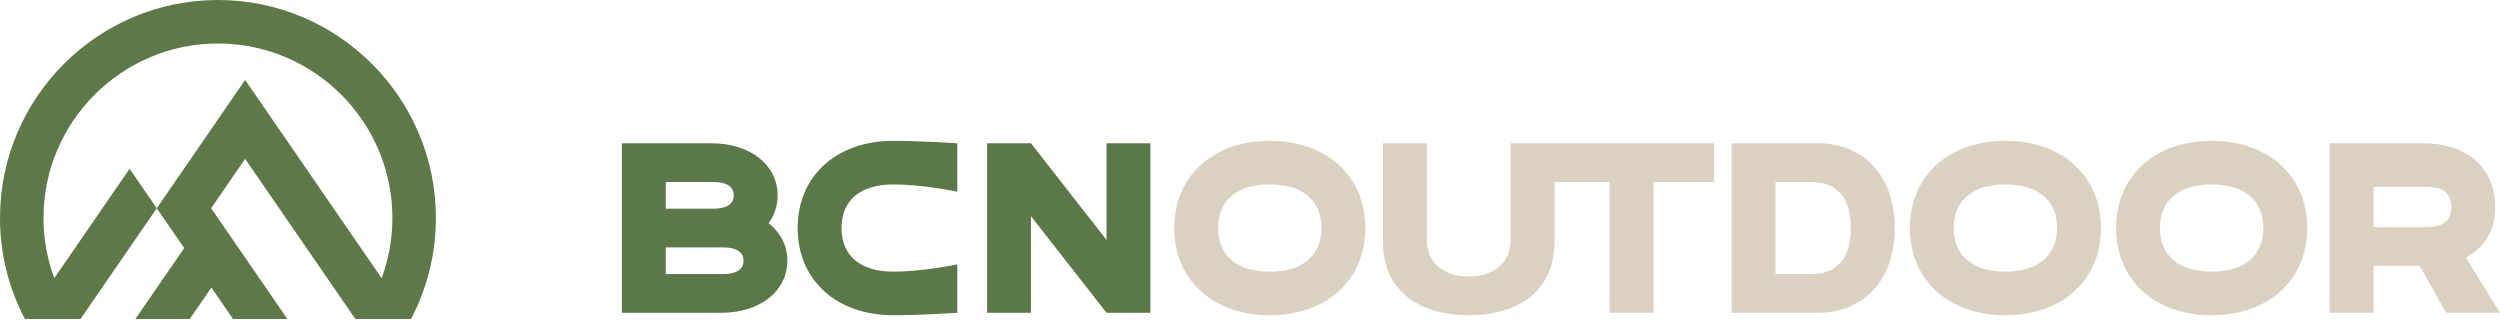
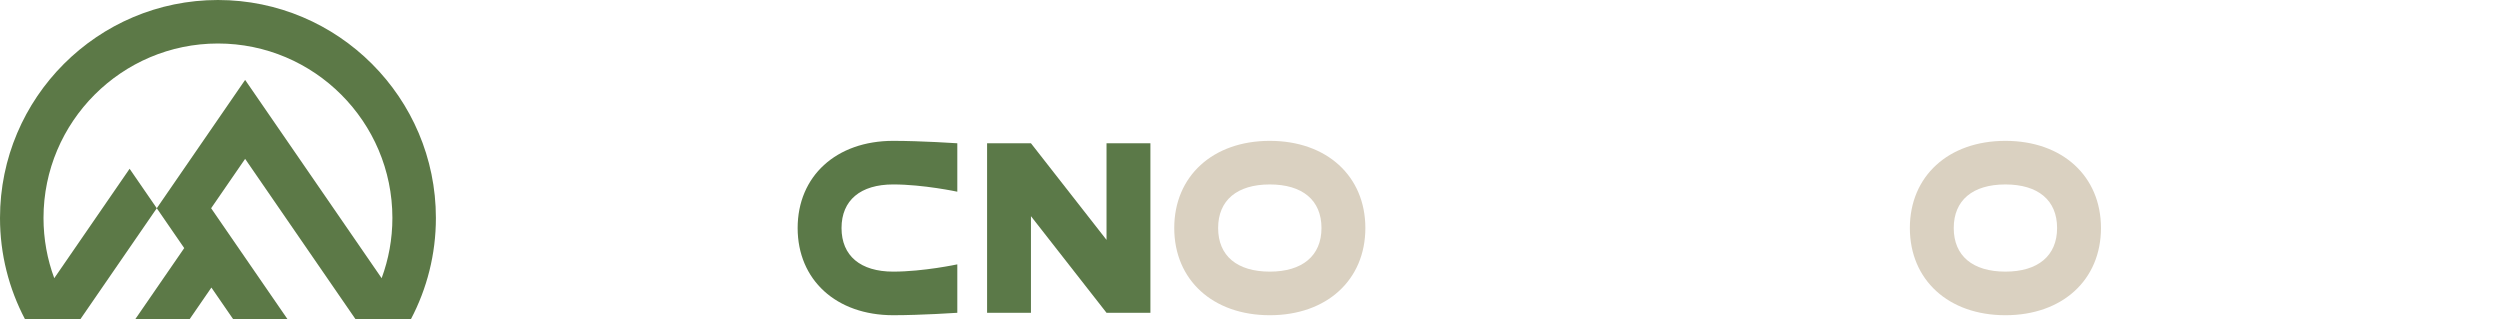
<svg xmlns="http://www.w3.org/2000/svg" width="498px" height="64px" viewBox="0 0 498 64" version="1.1">
  <title>Group 3</title>
  <desc>Created with Sketch.</desc>
  <g id="Page-1" stroke="none" stroke-width="1" fill="none" fill-rule="evenodd">
    <g id="Logo_BCNOUTDOOR-(dragged)-3" transform="translate(-110, -299)">
      <g id="Group-13" transform="translate(18, 17.276)">
        <g id="Group" transform="translate(91.877, 281.209)">
          <g id="Group-3" transform="translate(0.123, 0.515)">
            <g id="Group-2" transform="translate(123.877, 28.058)">
-               <path d="M20.298,26.532 L8.741,26.532 L8.741,21.226 L20.298,21.226 C22.483,21.226 24.231,21.949 24.231,23.879 C24.231,25.809 22.483,26.532 20.298,26.532 L20.298,26.532 Z M8.741,8.201 L18.356,8.201 C20.541,8.201 22.289,8.924 22.289,10.854 C22.289,12.784 20.541,13.507 18.356,13.507 L8.741,13.507 L8.741,8.201 Z M29.233,16.402 C30.398,14.81 31.03,12.928 31.03,10.854 C31.03,4.824 25.591,0.482 17.87,0.482 L-1.42108547e-14,0.482 L-1.42108547e-14,34.251 L19.812,34.251 C27.533,34.251 32.972,29.91 32.972,23.879 C32.972,20.84 31.564,18.235 29.233,16.402 L29.233,16.402 Z" id="Fill-3" fill="#5B7948" />
              <path d="M35.014,17.366 C35.014,27.69 42.687,34.733 54.049,34.733 C59.634,34.733 66.82,34.251 66.82,34.251 L66.82,24.602 C66.82,24.602 60.071,26.05 54.049,26.05 C47.543,26.05 43.755,22.914 43.755,17.366 C43.755,11.819 47.543,8.683 54.049,8.683 C60.071,8.683 66.82,10.13 66.82,10.13 L66.82,0.481 C66.82,0.481 59.634,0 54.049,0 C42.687,0 35.014,7.042 35.014,17.366" id="Fill-4" fill="#5B7948" />
              <polygon id="Fill-5" fill="#5B7948" points="96.543 19.73 81.489 0.481 72.75 0.481 72.75 34.25 81.489 34.25 81.489 15.003 96.543 34.25 105.284 34.25 105.284 0.481 96.543 0.481" />
              <path d="M129.068,26.05 C122.562,26.05 118.774,22.915 118.774,17.366 C118.774,11.819 122.562,8.684 129.068,8.684 C135.575,8.684 139.363,11.819 139.363,17.366 C139.363,22.915 135.526,26.05 129.068,26.05 M129.068,0 C117.706,0 110.033,7.043 110.033,17.366 C110.033,27.69 117.706,34.734 129.068,34.734 C140.431,34.734 148.103,27.69 148.103,17.366 C148.103,7.043 140.431,0 129.068,0" id="Fill-6" fill="#DAD1C1" />
-               <path d="M236.945,26.532 L229.806,26.532 L229.806,8.201 L236.945,8.201 C240.926,8.201 244.811,10.13 244.811,17.366 C244.811,24.603 240.926,26.532 236.945,26.532 M238.45,0.482 L221.067,0.482 L221.067,34.251 L238.45,34.251 C246.171,34.251 253.552,28.896 253.552,17.366 C253.552,5.837 246.171,0.482 238.45,0.482" id="Fill-7" fill="#DAD1C1" />
              <path d="M275.601,26.05 C269.094,26.05 265.307,22.915 265.307,17.366 C265.307,11.819 269.094,8.684 275.601,8.684 C282.108,8.684 285.896,11.819 285.896,17.366 C285.896,22.915 282.06,26.05 275.601,26.05 M275.601,0 C264.238,0 256.567,7.043 256.567,17.366 C256.567,27.69 264.238,34.734 275.601,34.734 C286.964,34.734 294.637,27.69 294.637,17.366 C294.637,7.043 286.964,0 275.601,0" id="Fill-8" fill="#DAD1C1" />
-               <path d="M316.687,26.05 C310.18,26.05 306.392,22.915 306.392,17.366 C306.392,11.819 310.18,8.684 316.687,8.684 C323.192,8.684 326.981,11.819 326.981,17.366 C326.981,22.915 323.144,26.05 316.687,26.05 M316.687,0 C305.324,0 297.651,7.043 297.651,17.366 C297.651,27.69 305.324,34.734 316.687,34.734 C328.048,34.734 335.721,27.69 335.721,17.366 C335.721,7.043 328.048,0 316.687,0" id="Fill-9" fill="#DAD1C1" />
-               <path d="M359.52,17.174 L348.935,17.174 L348.935,9.166 L359.52,9.166 C361.171,9.166 364.425,9.407 364.425,13.17 C364.425,16.933 361.171,17.174 359.52,17.174 L359.52,17.174 Z M367.289,23.204 C370.834,21.371 373.165,18.187 373.165,13.17 C373.165,4.824 366.755,0.482 359.035,0.482 L340.193,0.482 L340.193,34.251 L348.935,34.251 L348.935,24.892 L358.112,24.892 L363.405,34.251 L374.136,34.251 L367.289,23.204 Z" id="Fill-10" fill="#DAD1C1" />
-               <path d="M181.009,0.482 L177.049,0.482 L177.049,19.682 C177.049,24.266 173.746,27.015 168.696,27.015 C163.646,27.015 160.345,24.266 160.345,19.682 L160.345,0.482 L151.603,0.482 L151.603,20.165 C151.603,29.379 158.207,34.734 168.696,34.734 C179.185,34.734 185.788,29.379 185.788,20.165 L185.788,8.201 L196.775,8.201 L196.775,34.251 L205.515,34.251 L205.515,8.201 L217.571,8.201 L217.571,0.482 L185.788,0.482 L181.009,0.482 Z" id="Fill-11" fill="#DAD1C1" />
            </g>
            <path d="M43.415,0 C19.476,0 0,19.476 0,43.416 C0,50.676 1.794,57.524 4.958,63.544 L5.211,63.544 L15.116,63.544 L16.038,63.544 L31.23,41.48 L25.817,33.617 L10.808,55.415 C9.423,51.674 8.666,47.633 8.666,43.416 C8.666,24.255 24.254,8.666 43.415,8.666 C62.576,8.666 78.165,24.255 78.165,43.416 C78.165,47.632 77.407,51.674 76.023,55.415 L48.829,15.918 L31.23,41.48 L36.697,49.419 L26.97,63.544 L37.798,63.544 L42.11,57.281 L46.422,63.544 L57.249,63.544 L42.058,41.48 L48.829,31.644 L70.793,63.544 L71.714,63.544 L81.62,63.544 L81.873,63.544 C85.037,57.524 86.831,50.676 86.831,43.416 C86.831,19.476 67.355,0 43.415,0" id="Fill-12" fill="#5C7947" />
          </g>
        </g>
      </g>
    </g>
  </g>
</svg>